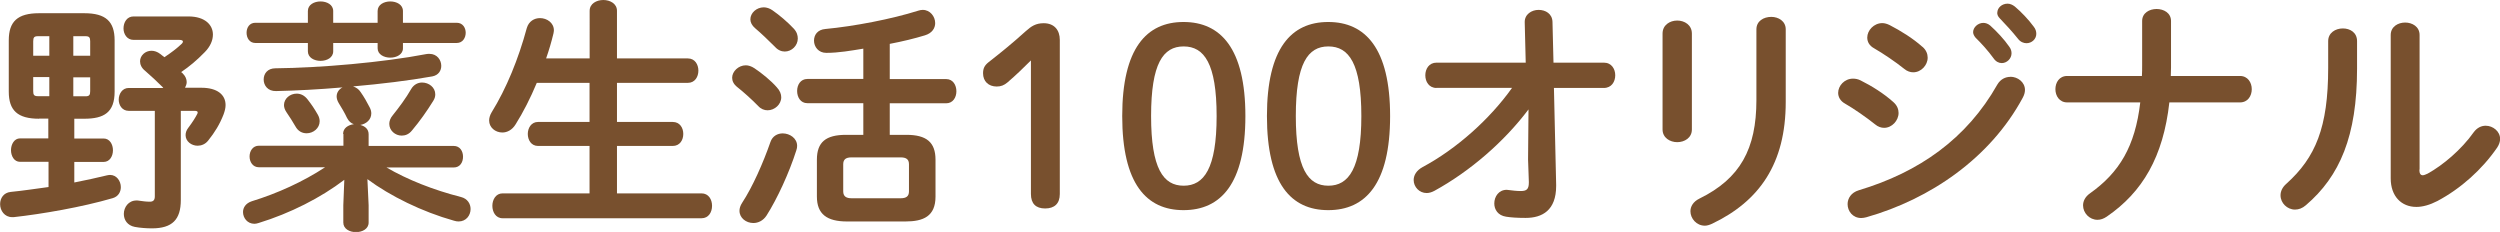
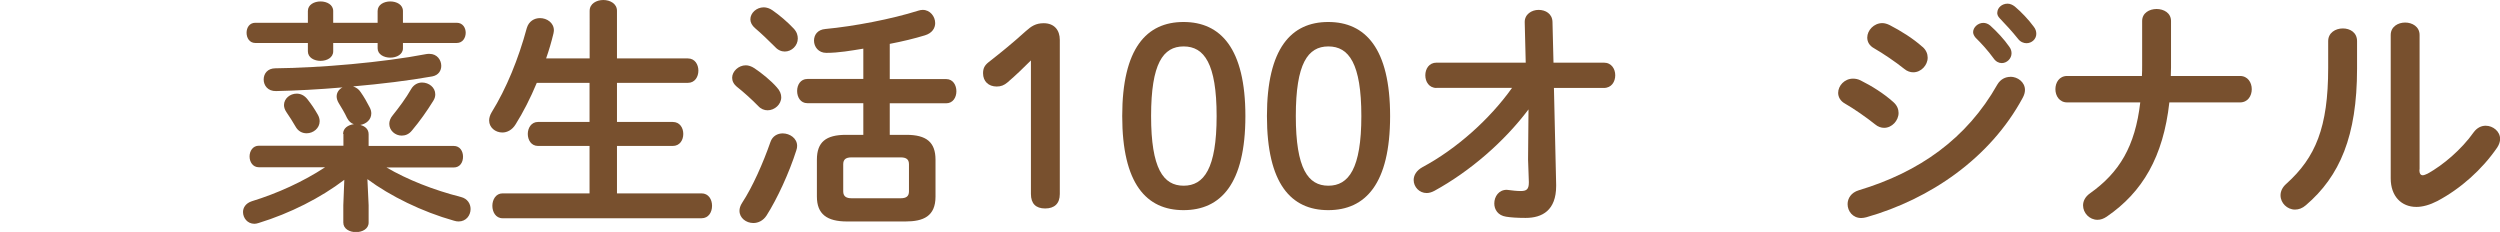
<svg xmlns="http://www.w3.org/2000/svg" id="Layer_2" viewBox="0 0 225.09 20.88">
  <defs>
    <style>
      .cls-1 {
        fill: #78502e;
      }
    </style>
  </defs>
  <g id="_コピー" data-name="コピー">
    <g>
-       <path class="cls-1" d="M3.52,10.69c-1.94,0-2.73-.75-2.73-2.44V3.63C.79,1.94,1.58,1.19,3.52,1.19h4.07c1.94,0,2.73.75,2.73,2.44v4.62c0,1.87-.95,2.44-2.73,2.44h-.9v1.78h2.64c.55,0,.84.53.84,1.06s-.29,1.05-.84,1.05h-2.64v1.85c1.03-.2,2.02-.42,2.93-.64.09-.02.2-.04.29-.04.59,0,.97.55.97,1.1,0,.42-.22.84-.73.99-2.77.81-6.38,1.43-8.91,1.71h-.15c-.68,0-1.08-.59-1.08-1.17,0-.53.31-1.03.95-1.1,1.14-.11,2.27-.29,3.41-.44v-2.27H1.8c-.53,0-.81-.53-.81-1.05s.29-1.06.81-1.06h2.55v-1.78h-.84ZM3.41,3.26c-.33,0-.42.11-.42.46v1.3h1.45v-1.76h-1.03ZM2.99,6.95v1.25c0,.33.07.46.42.46h1.03v-1.72h-1.45ZM6.6,5.02h1.52v-1.3c0-.35-.09-.46-.42-.46h-1.1v1.76ZM6.6,8.67h1.1c.33,0,.42-.11.42-.46v-1.25h-1.52v1.72ZM14.7,7.9c-.55-.55-1.1-1.06-1.63-1.52-.33-.26-.46-.57-.46-.86,0-.51.46-.95,1.03-.95.26,0,.53.09.79.29.13.09.24.2.37.29.59-.39,1.12-.79,1.52-1.17.11-.09.15-.18.15-.24,0-.09-.11-.15-.33-.15h-4.12c-.59,0-.9-.53-.9-1.03,0-.55.31-1.08.9-1.08h4.95c1.47,0,2.2.75,2.2,1.63,0,.53-.24,1.08-.73,1.58-.73.75-1.39,1.3-2.13,1.8.07.04.11.09.15.13.24.24.35.51.35.77,0,.18-.07.35-.15.51h1.47c1.45,0,2.18.64,2.18,1.56,0,.27-.07.53-.18.84-.35.9-.79,1.61-1.39,2.36-.26.33-.62.46-.95.46-.55,0-1.08-.39-1.08-.95,0-.22.07-.44.24-.66.4-.53.64-.92.81-1.25.02-.04.04-.09.04-.13,0-.11-.09-.15-.29-.15h-1.23v8.03c0,1.76-.77,2.55-2.6,2.55-.48,0-1.06-.04-1.54-.13-.68-.13-.99-.64-.99-1.17,0-.6.42-1.21,1.14-1.21.07,0,.15,0,.24.02.29.04.62.09.95.09.29,0,.46-.11.46-.48v-7.7h-2.35c-.59,0-.9-.51-.9-1.01s.31-1.05.9-1.05h3.06Z" />
      <path class="cls-1" d="M30.89,12.06c0-.53.46-.81.97-.88-.24-.07-.46-.26-.62-.57-.2-.44-.51-.95-.75-1.34-.13-.22-.18-.42-.18-.59,0-.35.22-.66.53-.81-2.09.18-4.16.29-5.98.33-.75.02-1.12-.51-1.12-1.04s.35-1.01,1.06-1.01c4.05-.04,9.68-.53,13.58-1.28.09-.02.2-.02.29-.02.68,0,1.06.55,1.06,1.08,0,.42-.24.84-.81.95-2.13.38-4.62.68-7.13.9.26.09.51.24.68.51.31.44.57.9.81,1.37.11.2.15.39.15.55,0,.57-.46.95-.99,1.04.42.11.75.37.75.84v1.05h7.66c.57,0,.84.48.84.97s-.26.97-.84.97h-6.05c1.89,1.1,4.2,2.02,6.71,2.66.59.15.86.62.86,1.08,0,.57-.4,1.12-1.08,1.12-.13,0-.26-.02-.42-.07-2.88-.81-5.74-2.22-7.79-3.74l.11,2.35v1.56c0,.57-.57.86-1.14.86s-1.14-.29-1.14-.86v-1.56l.09-2.29c-2.11,1.61-4.88,3.02-7.72,3.89-.13.04-.26.07-.37.07-.64,0-1.03-.53-1.03-1.06,0-.39.24-.79.79-.97,2.31-.71,4.62-1.76,6.6-3.06h-5.96c-.55,0-.84-.48-.84-.97s.29-.97.84-.97h7.61v-1.05ZM41.12,2.05c.55,0,.81.46.81.9s-.26.92-.81.92h-4.84v.48c0,.55-.57.84-1.14.84s-1.14-.29-1.14-.84v-.48h-4v.75c0,.57-.57.86-1.14.86s-1.14-.29-1.14-.86v-.75h-4.73c-.53,0-.79-.46-.79-.92s.26-.9.79-.9h4.73V.99c0-.57.57-.86,1.14-.86s1.14.29,1.14.86v1.06h4V.99c0-.57.57-.86,1.14-.86s1.14.29,1.14.86v1.06h4.84ZM28.6,10.3c.13.22.18.42.18.62,0,.62-.57,1.08-1.17,1.08-.4,0-.77-.18-1.01-.62-.24-.42-.51-.84-.81-1.28-.15-.22-.22-.44-.22-.64,0-.59.55-1.03,1.14-1.03.35,0,.7.15.99.53.37.48.57.77.9,1.34ZM37.09,11.75c-.26.33-.59.46-.92.46-.59,0-1.12-.46-1.12-1.06,0-.24.09-.51.31-.77.57-.71,1.19-1.54,1.67-2.38.24-.4.62-.57.97-.57.62,0,1.19.44,1.19,1.06,0,.18-.04.37-.18.59-.59.95-1.19,1.8-1.91,2.66Z" />
      <path class="cls-1" d="M61.93,5.26c.64,0,.95.55.95,1.1s-.31,1.1-.95,1.1h-6.38v3.52h5.02c.64,0,.95.53.95,1.08s-.31,1.08-.95,1.08h-5.02v4.27h7.61c.64,0,.95.55.95,1.12s-.31,1.12-.95,1.12h-17.91c-.62,0-.92-.57-.92-1.12s.31-1.12.92-1.12h7.83v-4.27h-4.64c-.62,0-.92-.55-.92-1.08s.31-1.08.92-1.08h4.64v-3.52h-4.75c-.57,1.37-1.23,2.66-1.91,3.74-.31.51-.77.73-1.19.73-.64,0-1.19-.46-1.19-1.08,0-.22.07-.48.22-.73,1.34-2.16,2.42-4.82,3.17-7.59.18-.62.68-.9,1.19-.9.62,0,1.25.42,1.25,1.1,0,.09-.02.18-.04.29-.18.75-.4,1.5-.66,2.24h3.92V.97c0-.64.62-.97,1.23-.97s1.23.33,1.23.97v4.29h6.38Z" />
      <path class="cls-1" d="M69.94,7.86c.29.31.4.62.4.9,0,.64-.59,1.17-1.23,1.17-.29,0-.59-.11-.84-.38-.55-.57-1.39-1.32-1.89-1.71-.33-.26-.46-.55-.46-.84,0-.57.57-1.12,1.23-1.12.24,0,.51.09.77.26.66.44,1.5,1.12,2.02,1.72ZM70.47,12.01c.64,0,1.3.44,1.3,1.12,0,.13-.02.26-.07.4-.64,2.02-1.72,4.36-2.68,5.87-.31.48-.77.68-1.19.68-.66,0-1.25-.46-1.25-1.1,0-.22.07-.46.24-.72.95-1.45,1.89-3.59,2.55-5.48.18-.53.64-.77,1.1-.77ZM71.46,2.57c.29.31.37.62.37.9,0,.64-.55,1.17-1.17,1.17-.31,0-.62-.13-.88-.42-.59-.59-1.28-1.25-1.78-1.67-.31-.26-.44-.55-.44-.81,0-.57.55-1.08,1.21-1.08.24,0,.53.09.77.26.64.44,1.39,1.08,1.92,1.65ZM77.73,9.29h-5.04c-.62,0-.92-.55-.92-1.1s.31-1.08.92-1.08h5.04v-2.73c-1.1.18-2.22.38-3.34.38-.7,0-1.1-.55-1.1-1.1,0-.51.31-.99,1.03-1.05,2.55-.24,5.92-.88,8.36-1.65.13-.04.26-.07.4-.07.66,0,1.12.59,1.12,1.19,0,.44-.26.9-.92,1.1-.95.29-2.02.55-3.17.77v3.17h5.08c.62,0,.92.55.92,1.1s-.31,1.08-.92,1.08h-5.08v2.84h1.5c1.8,0,2.62.66,2.62,2.24v3.32c0,1.78-1.1,2.24-2.71,2.24h-5.26c-1.8,0-2.71-.66-2.71-2.24v-3.32c0-1.59.81-2.24,2.62-2.24h1.56v-2.84ZM81.09,17.85c.51,0,.75-.18.75-.62v-2.44c0-.44-.24-.62-.75-.62h-4.42c-.51,0-.75.18-.75.62v2.44c0,.48.31.62.75.62h4.42Z" />
      <path class="cls-1" d="M92.82,5.44c-.68.68-1.32,1.3-2.11,1.98-.31.26-.59.37-.97.37-.75,0-1.23-.48-1.23-1.19,0-.44.13-.71.51-1.01,1.19-.93,2.18-1.74,3.32-2.77.51-.46.92-.73,1.63-.73.95,0,1.45.62,1.45,1.5v13.88c0,.86-.48,1.3-1.32,1.3s-1.28-.44-1.28-1.3V5.44Z" />
      <path class="cls-1" d="M112.13,10.45c0,6.1-2.22,8.47-5.57,8.47s-5.52-2.38-5.52-8.47,2.18-8.47,5.52-8.47,5.57,2.38,5.57,8.47ZM103.64,10.45c0,4.73,1.1,6.27,2.93,6.27s2.97-1.54,2.97-6.27-1.12-6.27-2.97-6.27-2.93,1.54-2.93,6.27Z" />
      <path class="cls-1" d="M125.16,10.45c0,6.1-2.22,8.47-5.57,8.47s-5.52-2.38-5.52-8.47,2.18-8.47,5.52-8.47,5.57,2.38,5.57,8.47ZM116.67,10.45c0,4.73,1.1,6.27,2.93,6.27s2.97-1.54,2.97-6.27-1.12-6.27-2.97-6.27-2.93,1.54-2.93,6.27Z" />
      <path class="cls-1" d="M129.34,7.92c-.68,0-1.01-.57-1.01-1.14s.33-1.14,1.01-1.14h8.03l-.09-3.63c-.02-.72.62-1.12,1.25-1.12s1.23.35,1.25,1.08l.09,3.67h4.53c.7,0,1.03.57,1.03,1.14s-.33,1.14-1.03,1.14h-4.49l.2,8.71v.11c0,2.2-1.25,2.88-2.75,2.88-.75,0-1.34-.04-1.76-.11-.73-.11-1.06-.64-1.06-1.19,0-.62.4-1.23,1.12-1.23.04,0,.11.02.18.02.33.04.7.09,1.08.09.51,0,.73-.15.73-.75v-.09l-.07-2,.04-4.51c-2.18,2.9-5.26,5.57-8.47,7.33-.24.13-.48.2-.7.2-.66,0-1.17-.55-1.17-1.17,0-.42.24-.86.81-1.17,3.04-1.63,6.03-4.29,8.05-7.13h-6.82Z" />
-       <path class="cls-1" d="M152.33,11.66c0,.75-.66,1.14-1.32,1.14s-1.32-.4-1.32-1.14V3.02c0-.77.66-1.17,1.32-1.17s1.32.4,1.32,1.17v8.65ZM158.14,2.64c0-.75.66-1.12,1.34-1.12.64,0,1.3.38,1.3,1.12v6.54c0,5.57-2.38,8.93-6.62,10.96-.24.11-.46.18-.66.18-.75,0-1.3-.64-1.3-1.3,0-.42.24-.86.81-1.14,3.67-1.8,5.13-4.47,5.13-8.87V2.64Z" />
      <path class="cls-1" d="M170.48,9.2c.33.29.46.64.46.97,0,.68-.59,1.34-1.3,1.34-.26,0-.55-.09-.81-.31-.77-.62-1.94-1.43-2.71-1.87-.44-.24-.62-.62-.62-.97,0-.64.57-1.28,1.34-1.28.2,0,.44.04.66.15,1.03.51,2.11,1.19,2.97,1.96ZM181,6.91c.66,0,1.32.48,1.32,1.19,0,.22-.07.46-.2.7-2.93,5.44-8.34,9.13-14.08,10.76-.15.04-.33.07-.46.07-.77,0-1.23-.62-1.23-1.25,0-.51.31-1.04,1.01-1.25,5.43-1.63,9.72-4.64,12.48-9.53.29-.48.73-.68,1.17-.68ZM173.1,4.22c.33.29.46.64.46.97,0,.68-.59,1.32-1.3,1.32-.26,0-.55-.09-.81-.31-.77-.62-1.94-1.41-2.71-1.85-.44-.24-.62-.59-.62-.97,0-.64.59-1.3,1.36-1.3.2,0,.44.07.66.18.99.51,2.09,1.19,2.95,1.96ZM177.65,2.9c0-.44.44-.84.92-.84.2,0,.42.07.62.24.59.53,1.25,1.23,1.72,1.91.15.2.2.4.2.59,0,.48-.42.88-.88.88-.26,0-.53-.13-.73-.42-.53-.73-1.12-1.37-1.63-1.87-.15-.18-.22-.35-.22-.51ZM179.83,1.14c0-.44.42-.81.92-.81.22,0,.44.09.66.26.57.48,1.23,1.17,1.69,1.8.18.22.24.44.24.66,0,.48-.42.84-.88.84-.26,0-.55-.11-.77-.4-.51-.64-1.12-1.3-1.63-1.83-.18-.18-.24-.35-.24-.53Z" />
      <path class="cls-1" d="M192.85,6.84c.02-.31.02-.64.02-.97V1.89c0-.73.66-1.08,1.3-1.08s1.3.35,1.3,1.08v4.18c0,.27-.02.51-.02.77h6.23c.7,0,1.06.59,1.06,1.19s-.35,1.19-1.06,1.19h-6.36c-.55,4.91-2.42,8.08-5.63,10.28-.29.2-.57.29-.84.29-.73,0-1.3-.62-1.3-1.3,0-.37.18-.77.62-1.08,2.64-1.87,4.07-4.22,4.53-8.19h-6.58c-.7,0-1.06-.59-1.06-1.19s.35-1.19,1.06-1.19h6.73Z" />
      <path class="cls-1" d="M209.62,3.7c0-.75.66-1.14,1.32-1.14s1.28.37,1.28,1.14v2.49c0,6.07-1.56,9.68-4.6,12.28-.33.29-.66.4-.99.4-.7,0-1.3-.59-1.3-1.28,0-.35.15-.72.53-1.05,2.62-2.36,3.76-5.06,3.76-10.43v-2.4ZM217.83,15.27c0,.33.09.51.31.51.11,0,.26-.07.44-.15,1.36-.75,3.04-2.16,4.14-3.72.31-.42.7-.59,1.08-.59.66,0,1.3.51,1.3,1.19,0,.24-.09.51-.26.77-1.36,1.98-3.28,3.7-5.39,4.82-.68.35-1.32.53-1.89.53-1.34,0-2.31-.95-2.31-2.57V3.15c0-.75.66-1.12,1.3-1.12s1.3.37,1.3,1.12v12.12Z" />
    </g>
  </g>
</svg>